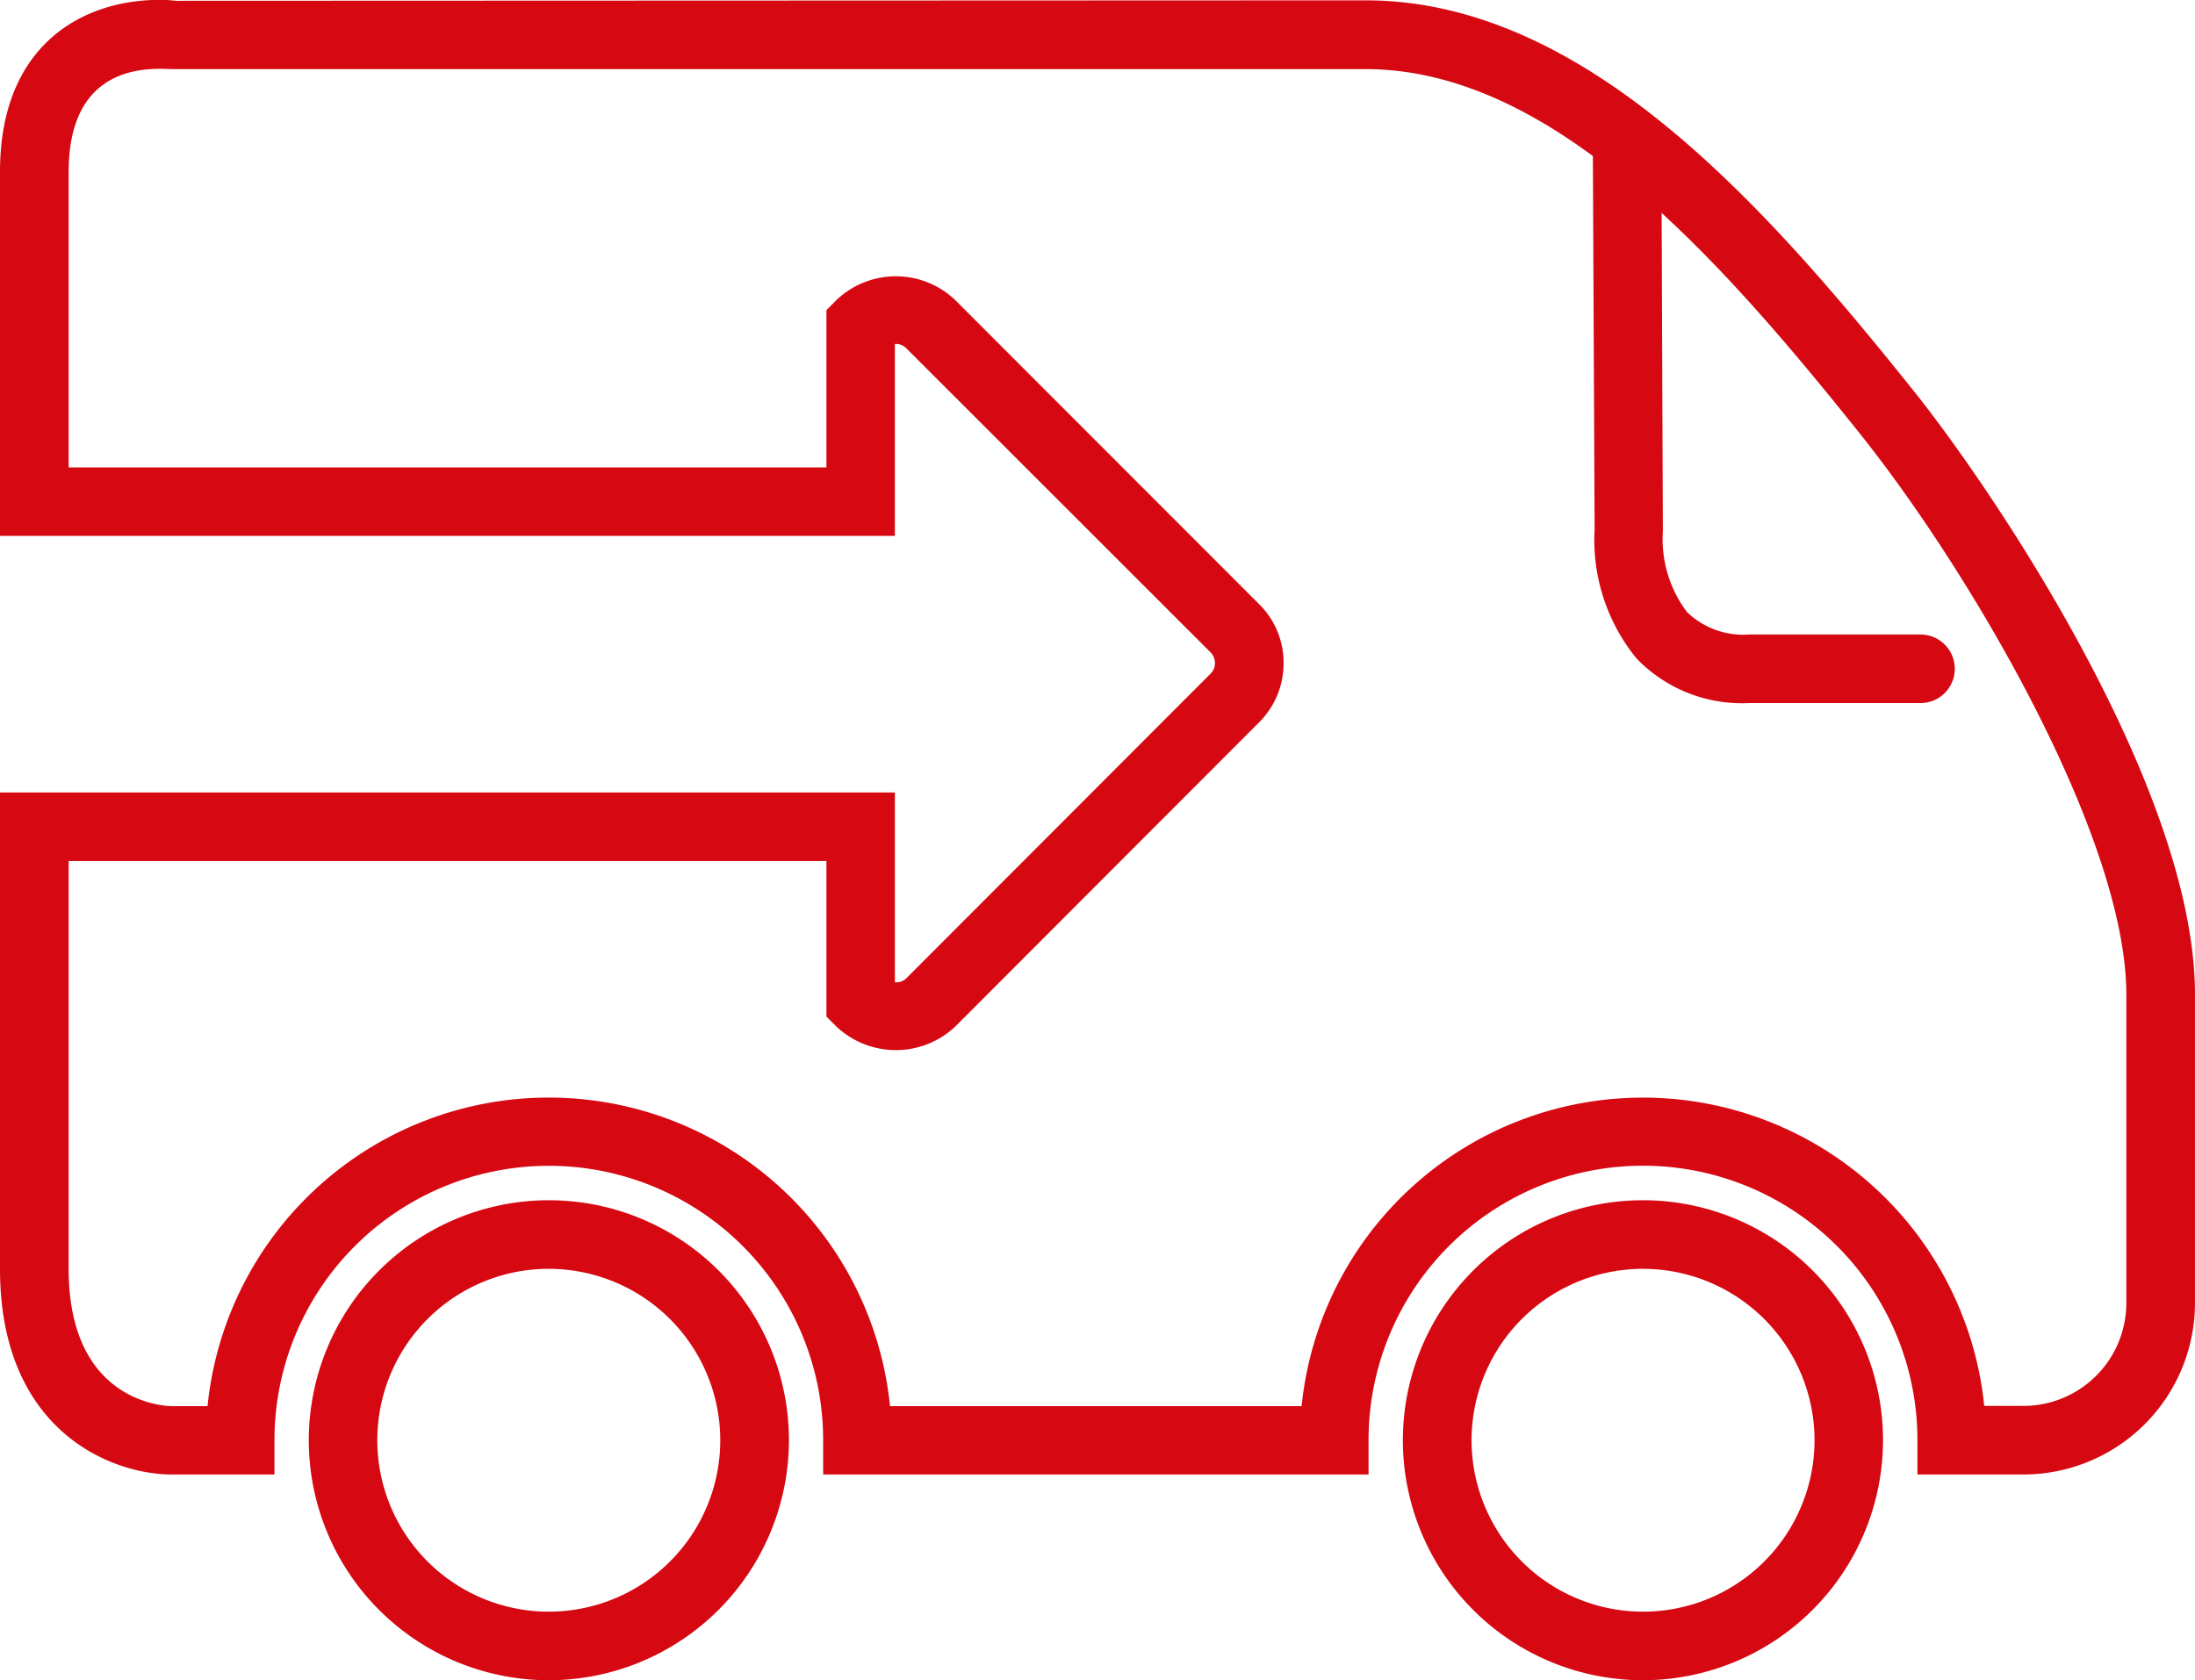
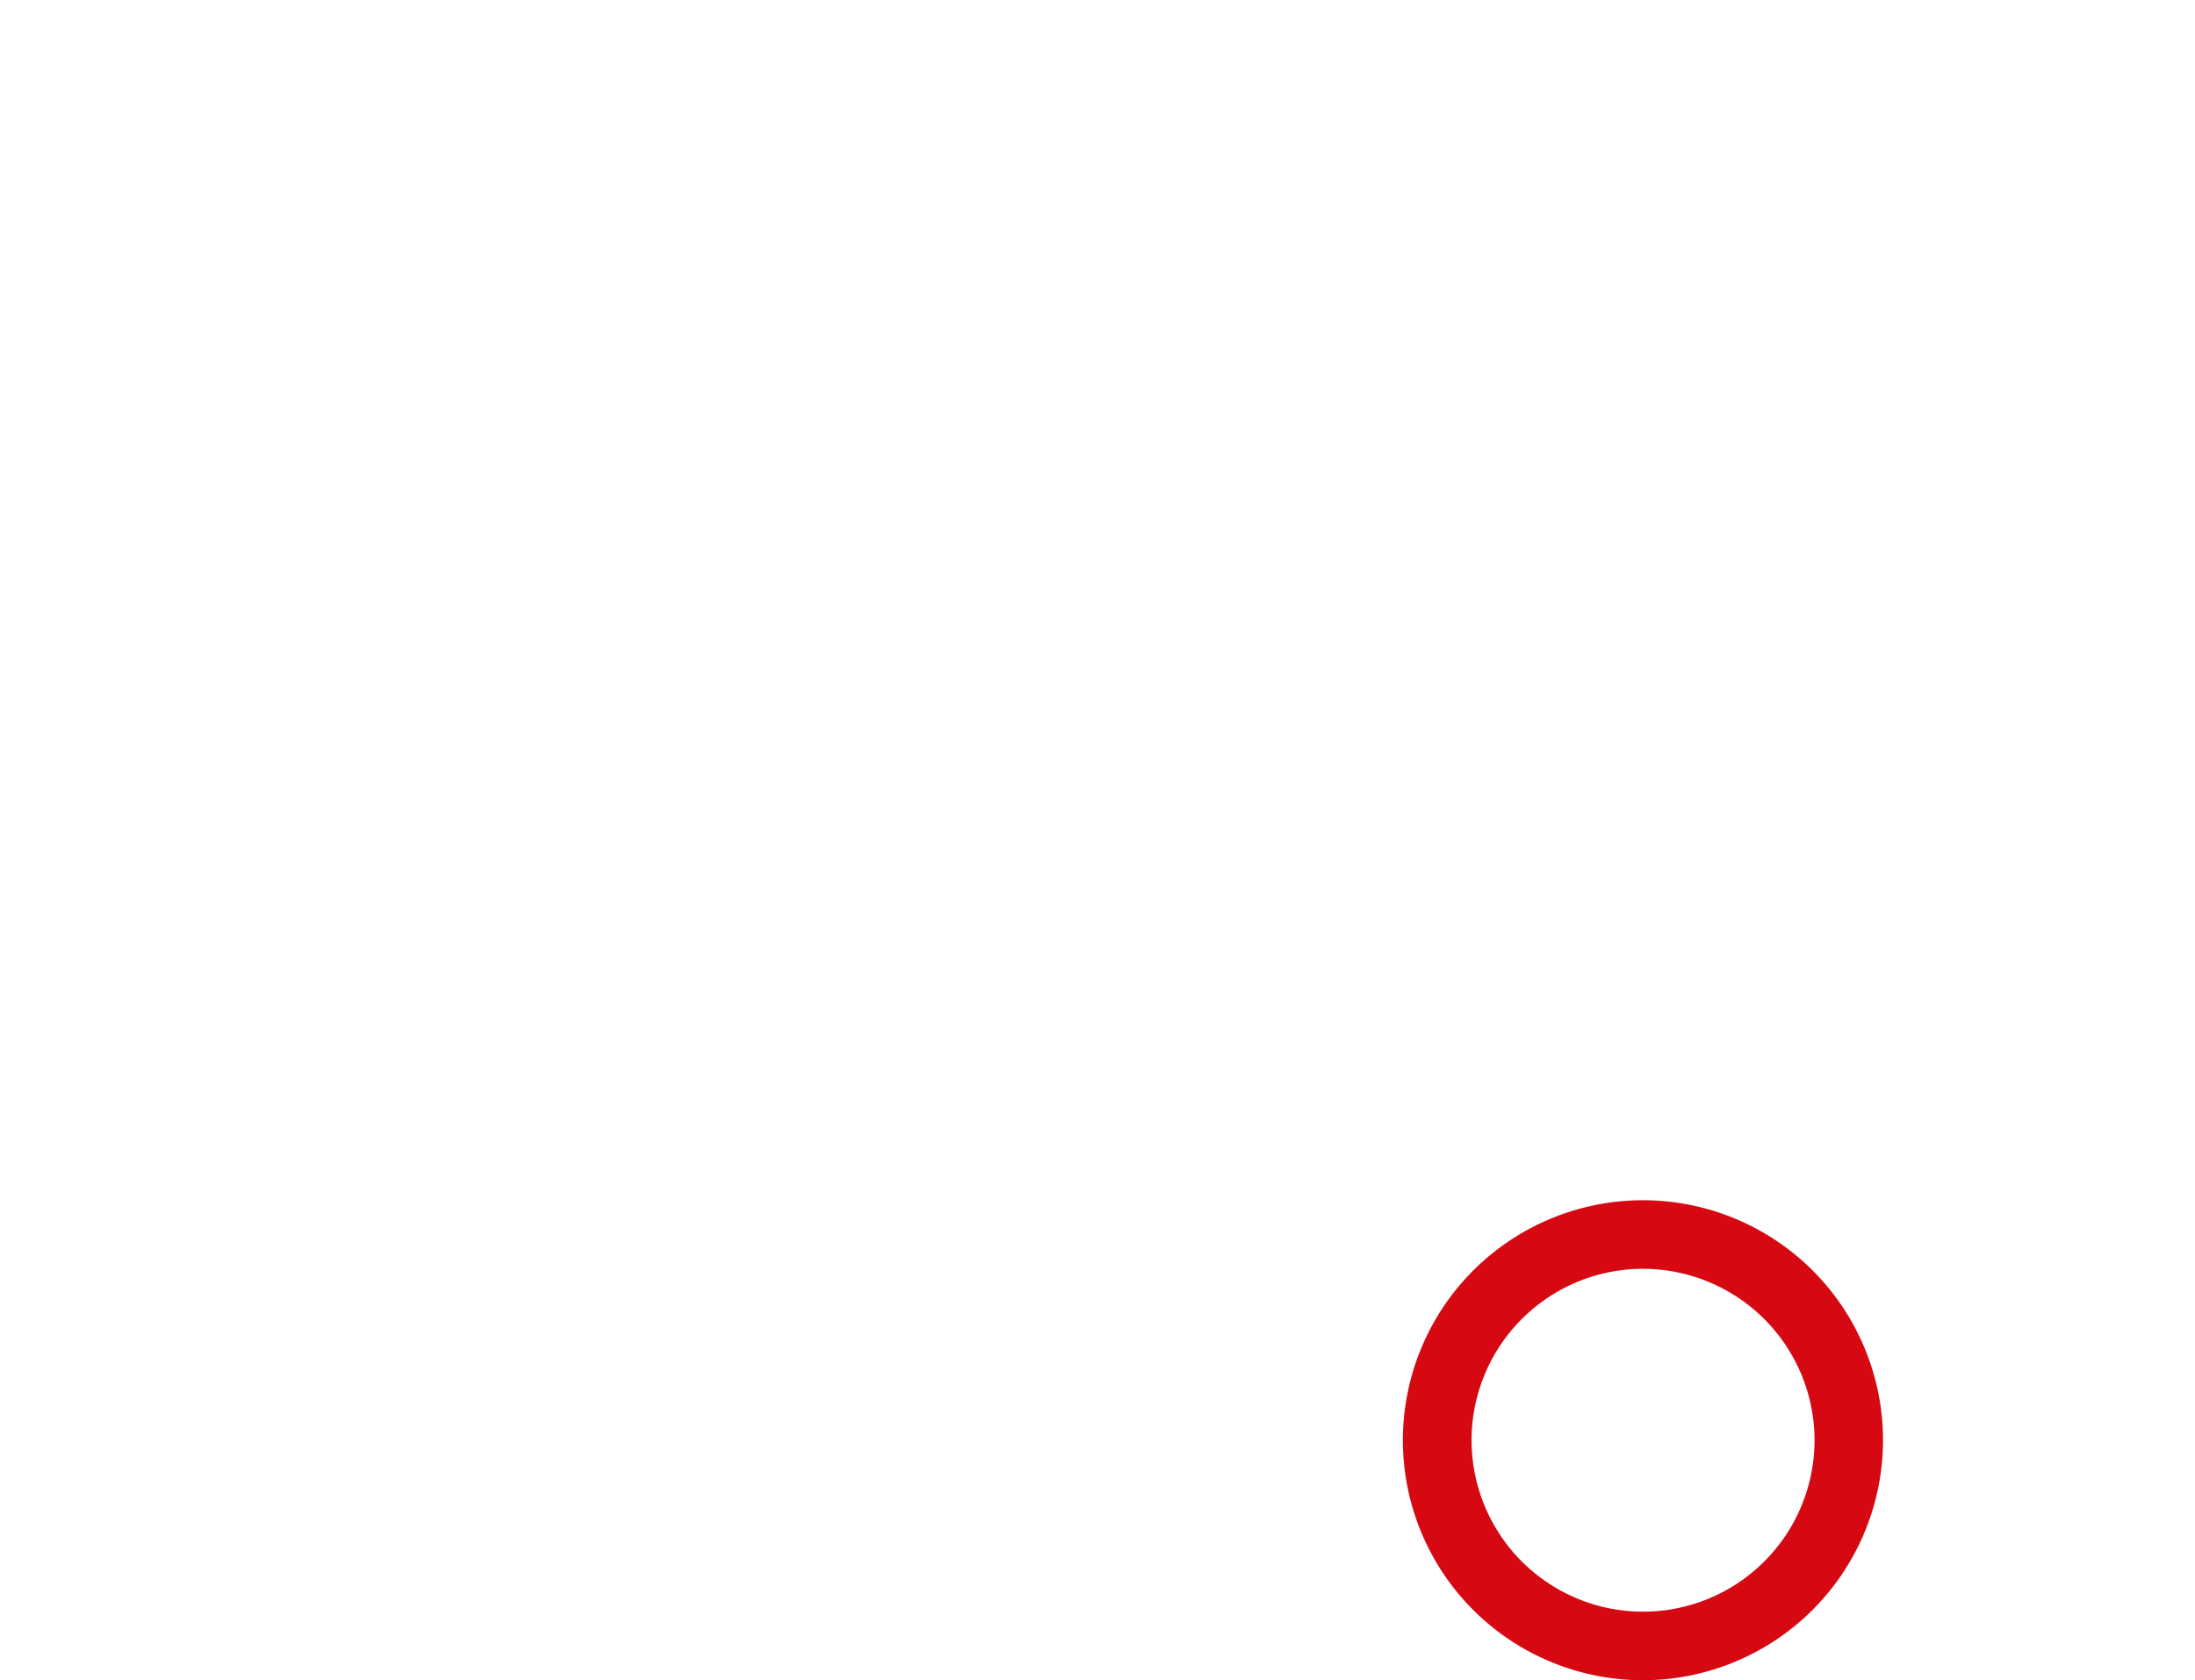
<svg xmlns="http://www.w3.org/2000/svg" width="86.058" height="65.895" viewBox="0 0 86.058 65.895">
  <g id="delivery" transform="translate(-93.333 -96.164)">
-     <path id="Path_2992" data-name="Path 2992" d="M106.144,128.206a9.412,9.412,0,1,1,9.415-9.419A9.423,9.423,0,0,1,106.144,128.206Zm0-16.135a6.723,6.723,0,1,0,6.723,6.716A6.727,6.727,0,0,0,106.144,112.072Z" transform="translate(8.705 33.853)" fill="#d60812" />
    <path id="Path_2993" data-name="Path 2993" d="M118.192,128.206a9.412,9.412,0,1,1,9.408-9.419A9.423,9.423,0,0,1,118.192,128.206Zm0-16.135a6.723,6.723,0,1,0,6.723,6.716A6.726,6.726,0,0,0,118.192,112.072Z" transform="translate(39.559 33.853)" fill="#d60812" />
-     <path id="Path_2994" data-name="Path 2994" d="M123.715,120.341h-6.727a5.733,5.733,0,0,1-4.412-1.756,7.36,7.36,0,0,1-1.638-5.071l-.068-14.678A1.342,1.342,0,0,1,112.2,97.49h.011a1.343,1.343,0,0,1,1.346,1.339l.057,14.774a4.744,4.744,0,0,0,.944,3.166,3.168,3.168,0,0,0,2.436.883h6.72a1.344,1.344,0,1,1,0,2.689Z" transform="translate(44.914 3.396)" fill="#d60812" />
-     <path id="Path_2995" data-name="Path 2995" d="M172.664,153.99h-4.156v-1.35a10.759,10.759,0,0,0-21.519,0v1.35H125.606v-1.35a10.756,10.756,0,0,0-21.512,0v1.35H100.06c-2.329,0-6.727-1.681-6.727-8.066V127.244h35.086v7.442a.559.559,0,0,0,.459-.167l11.915-11.933a.572.572,0,0,0,.174-.42.6.6,0,0,0-.167-.413l-11.926-11.922a.574.574,0,0,0-.456-.178v7.528H93.333V102.9c0-4.968,3.23-6.741,6.253-6.741a4.939,4.939,0,0,1,.641.036l46.641-.018c8.529,0,15.551,7.891,21.469,15.287,3.08,3.839,11.053,15.59,11.053,23.7v12.1A6.729,6.729,0,0,1,172.664,153.99Zm-1.535-2.689h1.535a4.037,4.037,0,0,0,4.035-4.031v-12.1c0-6.168-6.114-16.583-10.459-22.017-5.523-6.908-12.036-14.279-19.372-14.279H100.06c-.189-.007-.3-.011-.474-.011-1.62,0-3.561.691-3.561,4.045v11.587h29.709v-6.168l.385-.388a3.375,3.375,0,0,1,4.658-.014l11.915,11.926a3.215,3.215,0,0,1,.965,2.318,3.252,3.252,0,0,1-.965,2.329l-11.908,11.926a3.4,3.4,0,0,1-4.658,0l-.392-.392v-6.1H96.025v16c0,5.306,3.874,5.377,4.035,5.377h1.41a13.446,13.446,0,0,1,26.757,0h16.138a13.45,13.45,0,0,1,26.764,0Z" transform="translate(0)" fill="#d60812" />
  </g>
</svg>